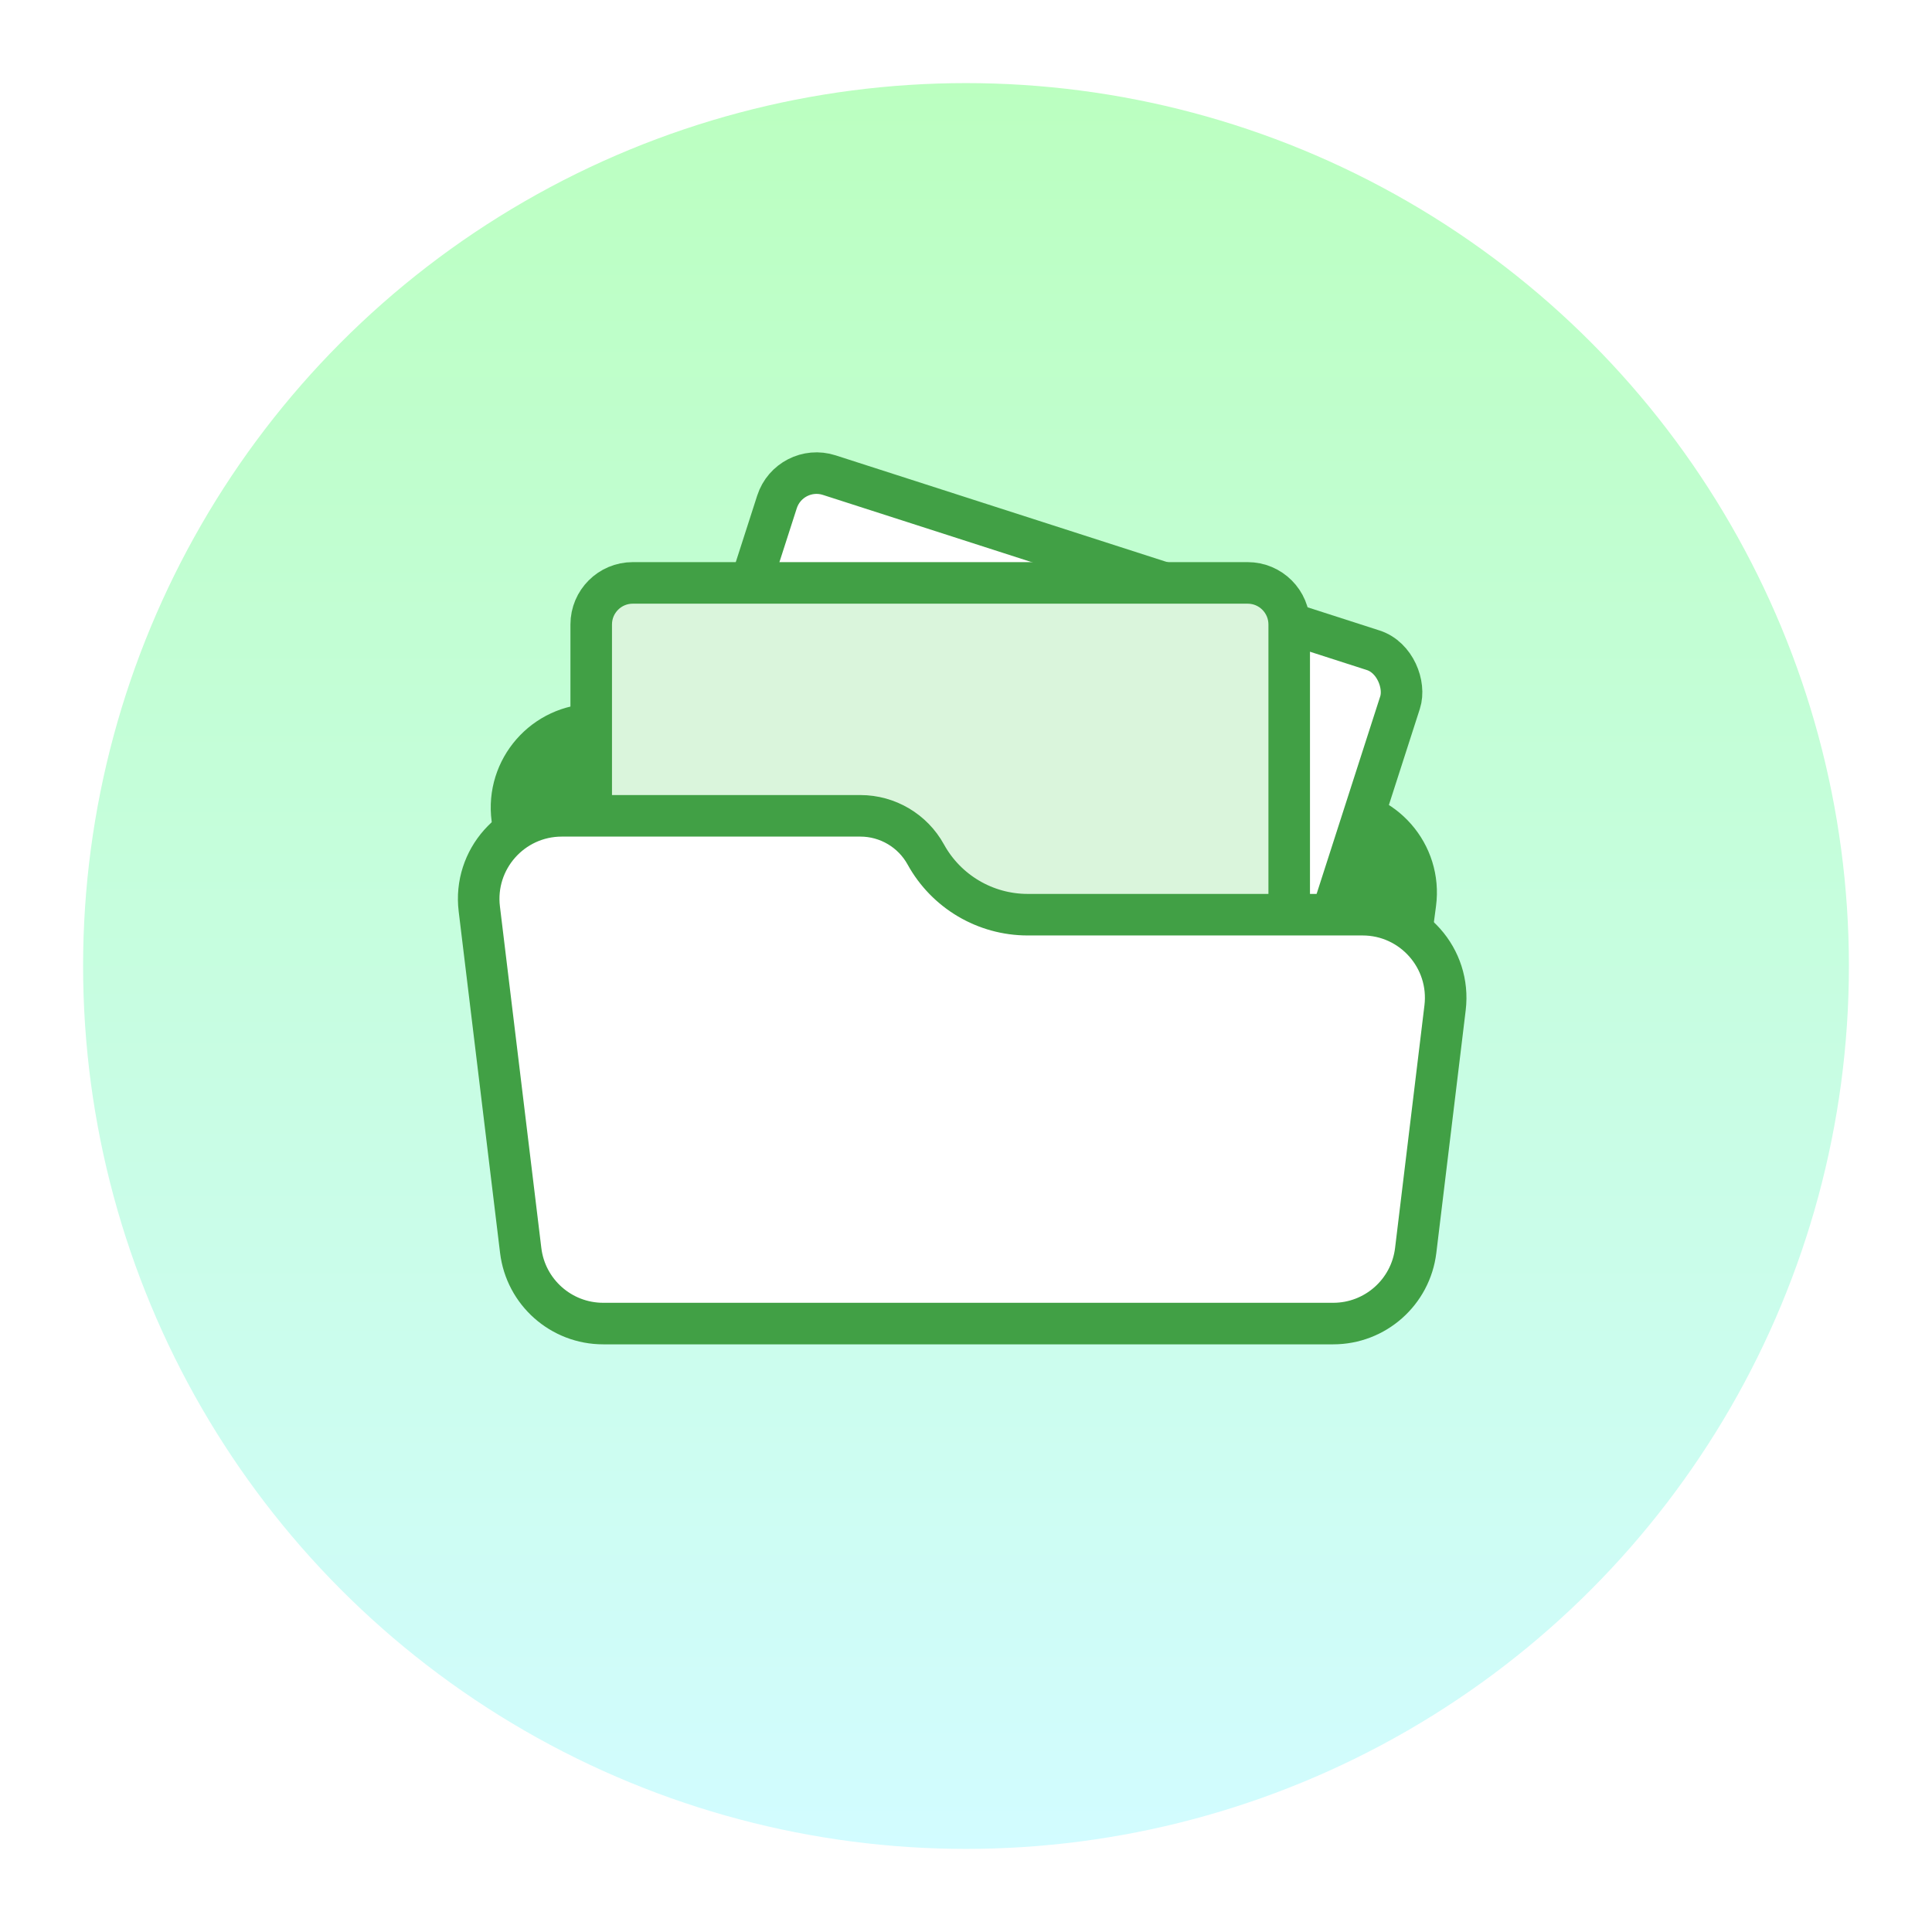
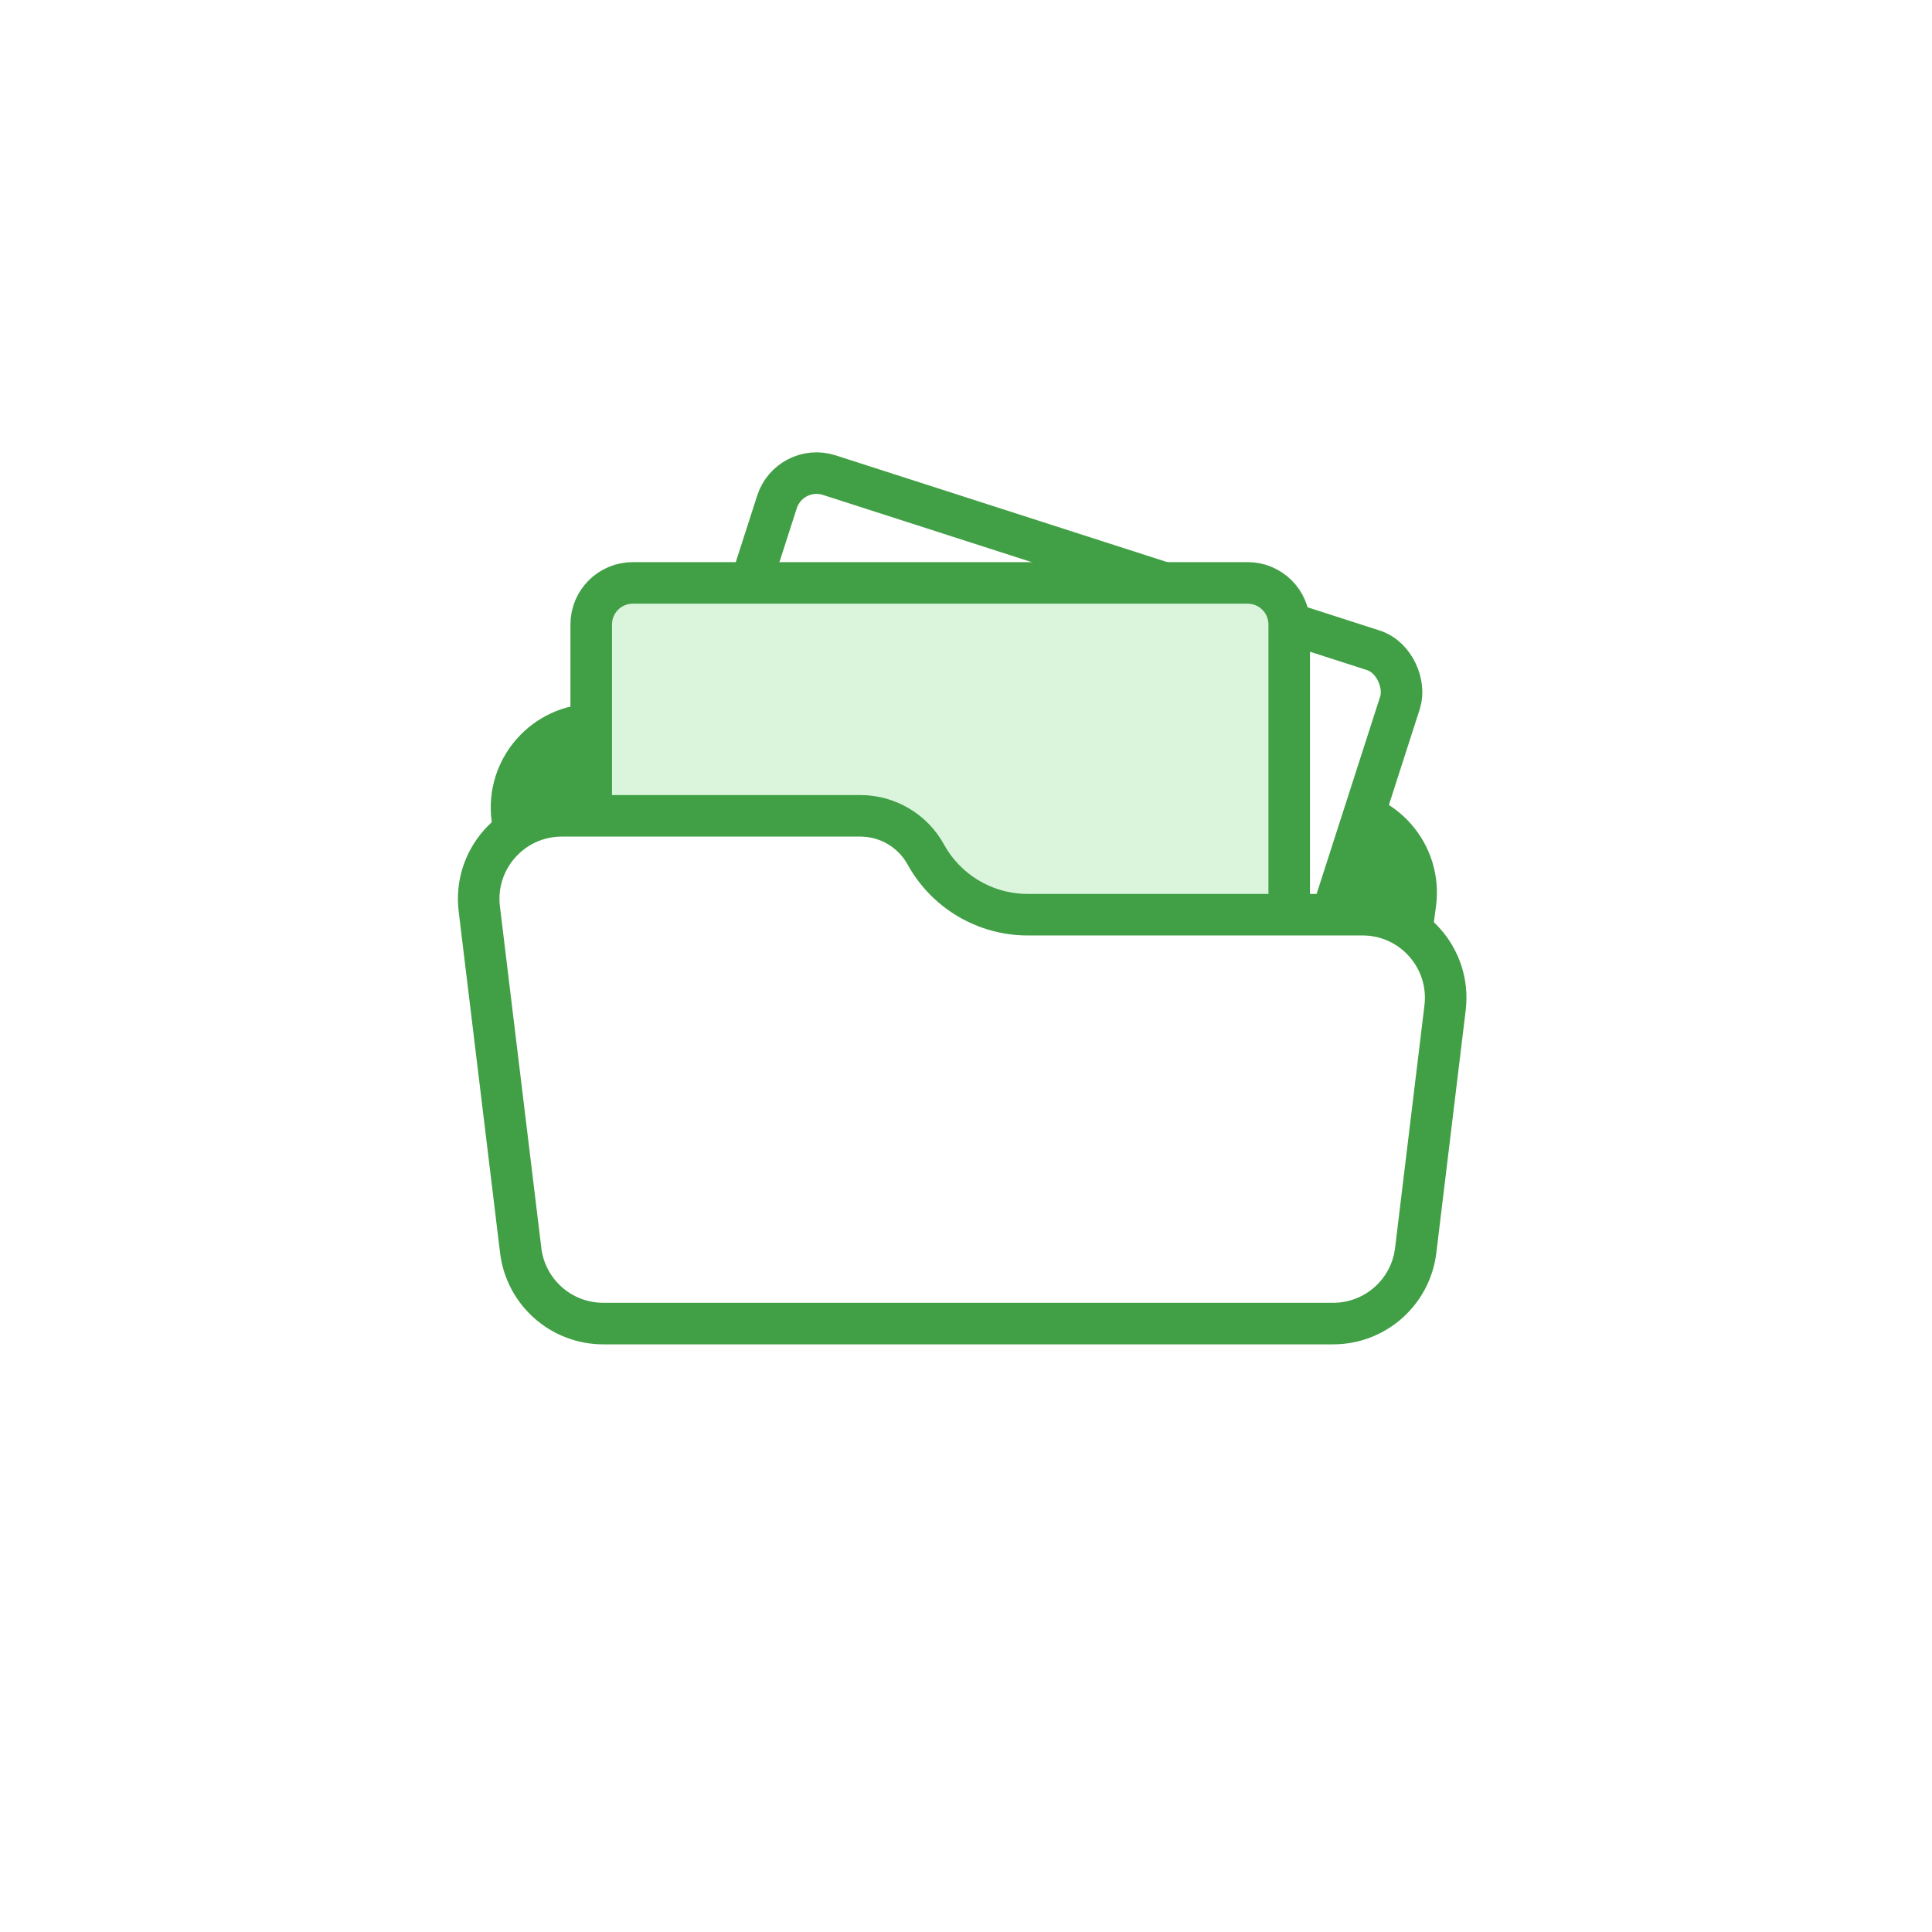
<svg xmlns="http://www.w3.org/2000/svg" width="93" height="93" viewBox="0 0 93 93" fill="none">
  <g filter="url(#filter0_d_102_64)">
-     <circle cx="46.5" cy="42.5" r="42.5" fill="url(#paint0_linear_102_64)" />
-   </g>
+     </g>
  <path d="M68.133 43.492L66.988 52.124C66.724 54.113 65.028 55.599 63.022 55.599H30.315C28.309 55.599 26.614 54.114 26.35 52.126L24.658 39.403C24.34 37.006 26.205 34.876 28.623 34.876H41.946C43.078 34.876 44.129 35.469 44.715 36.438C45.663 38.007 47.363 38.966 49.196 38.966H64.167C66.585 38.966 68.451 41.095 68.133 43.492Z" fill="#41A045" stroke="#41A045" stroke-width="2" />
  <rect x="38.014" y="22.258" width="31.509" height="30.196" rx="2" transform="rotate(17.847 38.014 22.258)" fill="white" stroke="#41A045" stroke-width="2" />
  <path d="M30.459 28.059H60.058C61.162 28.059 62.058 28.955 62.058 30.059V52.084C62.058 53.188 61.162 54.084 60.058 54.084H30.459C29.355 54.084 28.459 53.188 28.459 52.084V30.059C28.459 28.955 29.355 28.059 30.459 28.059Z" fill="#DAF5DC" stroke="#41A045" stroke-width="2" />
  <path d="M69.561 48.511L68.147 60.192C67.904 62.201 66.2 63.712 64.176 63.712H29.036C27.013 63.712 25.308 62.201 25.065 60.193L23.072 43.752C22.783 41.37 24.643 39.271 27.043 39.271H41.413C42.724 39.271 43.932 39.984 44.565 41.133C45.55 42.92 47.429 44.03 49.469 44.03H65.589C67.989 44.03 69.849 46.128 69.561 48.511Z" fill="white" stroke="#41A045" stroke-width="2" />
  <defs>
    <filter id="filter0_d_102_64" x="0" y="0" width="93" height="93" filterUnits="userSpaceOnUse" color-interpolation-filters="sRGB">
      <feFlood flood-opacity="0" result="BackgroundImageFix" />
      <feColorMatrix in="SourceAlpha" type="matrix" values="0 0 0 0 0 0 0 0 0 0 0 0 0 0 0 0 0 0 127 0" result="hardAlpha" />
      <feOffset dy="4" />
      <feGaussianBlur stdDeviation="2" />
      <feComposite in2="hardAlpha" operator="out" />
      <feColorMatrix type="matrix" values="0 0 0 0 0 0 0 0 0 0 0 0 0 0 0 0 0 0 0.25 0" />
      <feBlend mode="normal" in2="BackgroundImageFix" result="effect1_dropShadow_102_64" />
      <feBlend mode="normal" in="SourceGraphic" in2="effect1_dropShadow_102_64" result="shape" />
    </filter>
    <linearGradient id="paint0_linear_102_64" x1="46.5" y1="0" x2="46.5" y2="85" gradientUnits="userSpaceOnUse">
      <stop stop-color="#BBFFC0" />
      <stop offset="1" stop-color="#D2FCFF" />
    </linearGradient>
  </defs>
</svg>